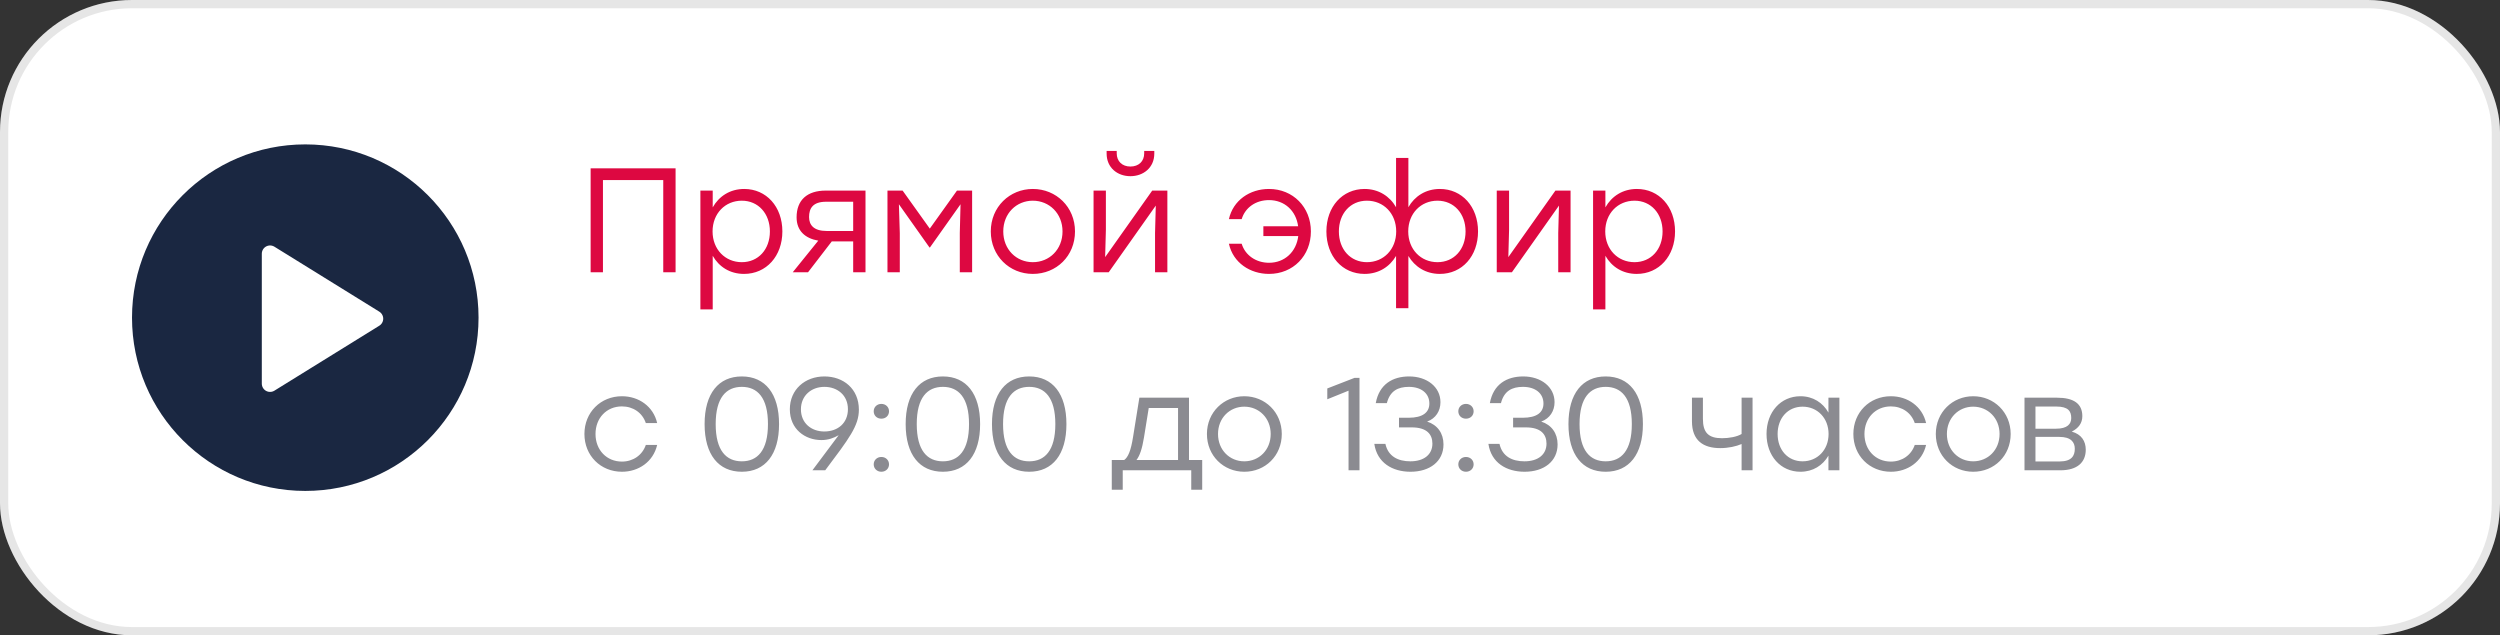
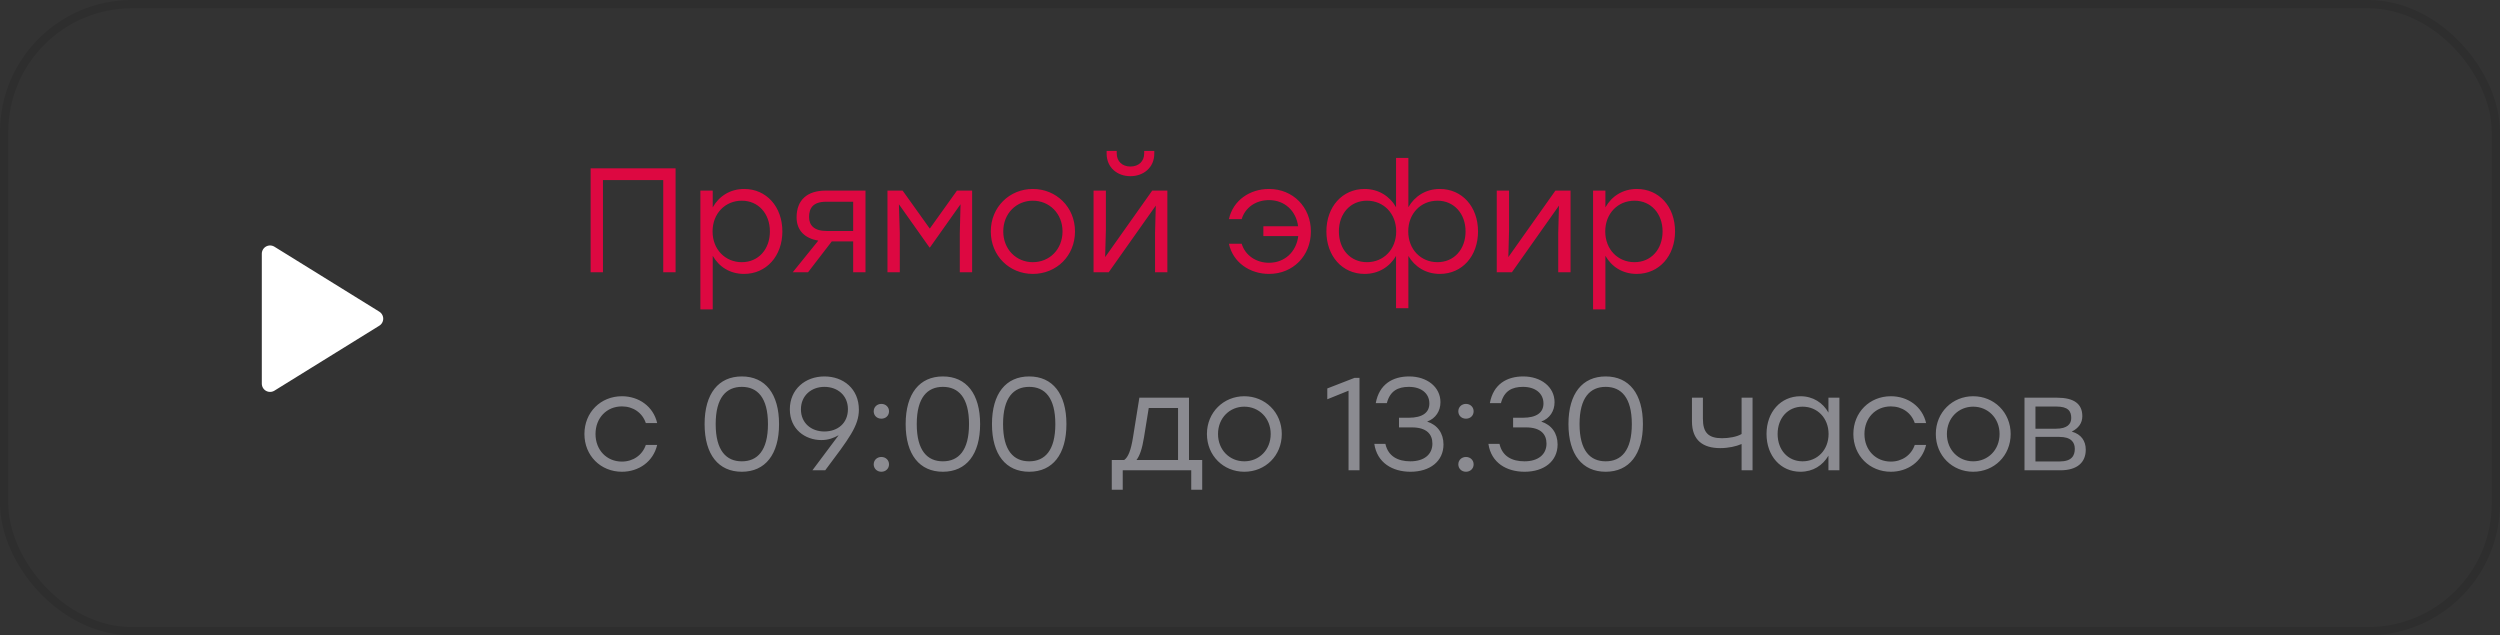
<svg xmlns="http://www.w3.org/2000/svg" width="303" height="77" viewBox="0 0 303 77" fill="none">
  <rect x="0" y="0" width="303" height="77" fill="#333333" stroke="none" />
-   <rect width="303" height="77" rx="16" fill="white" />
  <rect x="0.5" y="0.5" width="302" height="76" rx="15.5" stroke="black" stroke-opacity="0.1" />
-   <circle cx="37" cy="38.5" r="21" fill="#1A2741" />
  <path d="M32.731 30.75V46.5L45.446 38.625L32.731 30.75Z" fill="white" stroke="white" stroke-width="2" stroke-linecap="round" stroke-linejoin="round" />
  <path d="M81.88 20.4V33H80.386V21.822H73.078V33H71.584V20.4H73.078H81.88ZM90.197 22.902C92.879 22.902 94.823 25.044 94.823 28.05C94.823 31.038 92.879 33.198 90.179 33.198C88.469 33.198 87.137 32.334 86.381 31.002V37.5H84.887V23.1H86.381V25.134C87.137 23.784 88.487 22.902 90.197 22.902ZM89.909 31.776C91.907 31.776 93.311 30.228 93.311 28.05C93.311 25.89 91.907 24.324 89.909 24.324C87.893 24.324 86.363 25.872 86.363 28.05C86.363 30.228 87.893 31.776 89.909 31.776ZM100.075 23.1H104.899V33H103.405V29.256H100.813L97.933 33H96.079L99.175 29.166C97.591 28.896 96.547 27.978 96.547 26.34C96.547 24.234 97.843 23.1 100.075 23.1ZM100.201 27.996H103.405V24.45H100.129C98.509 24.45 98.059 25.26 98.059 26.304C98.059 27.294 98.653 27.996 100.201 27.996ZM115.985 23.1H117.821V33H116.327V28.248L116.417 24.756L112.709 29.994H112.655L108.947 24.756L109.055 28.248V33H107.561V23.1H109.397L112.691 27.708L115.985 23.1ZM125.178 22.902C128.004 22.902 130.29 25.08 130.29 28.05C130.29 31.02 128.04 33.198 125.178 33.198C122.334 33.198 120.084 31.002 120.084 28.05C120.084 25.08 122.37 22.902 125.178 22.902ZM125.178 24.324C123.198 24.324 121.596 25.854 121.596 28.05C121.596 30.228 123.18 31.776 125.178 31.776C127.194 31.776 128.778 30.228 128.778 28.05C128.778 25.872 127.176 24.324 125.178 24.324ZM137.003 21.354C135.419 21.354 134.123 20.31 134.123 18.618V18.294H135.347V18.582C135.347 19.554 136.013 20.184 137.003 20.184C138.011 20.184 138.677 19.554 138.677 18.582V18.294H139.901V18.618C139.901 20.31 138.587 21.354 137.003 21.354ZM139.649 23.1H141.485V33H139.991V28.248L140.081 24.918L134.375 33H132.539V23.1H134.033V27.852L133.943 31.164L139.649 23.1ZM153.804 22.902C156.702 22.902 158.88 25.098 158.88 28.05C158.88 31.002 156.72 33.198 153.804 33.198C151.518 33.198 149.448 31.848 148.944 29.544H150.492C150.924 30.966 152.256 31.848 153.804 31.848C155.694 31.848 157.116 30.534 157.35 28.608H153.12V27.42H157.332C157.08 25.53 155.676 24.252 153.804 24.252C152.22 24.252 150.924 25.134 150.492 26.556H148.944C149.448 24.288 151.464 22.902 153.804 22.902ZM174.512 22.902C177.194 22.902 179.138 25.044 179.138 28.05C179.138 31.038 177.212 33.198 174.512 33.198C172.802 33.198 171.47 32.334 170.696 31.02V37.356H169.202V31.02C168.428 32.334 167.096 33.198 165.386 33.198C162.686 33.198 160.76 31.038 160.76 28.05C160.76 25.044 162.704 22.902 165.386 22.902C167.078 22.902 168.446 23.784 169.202 25.116V19.14H170.696V25.116C171.452 23.784 172.802 22.902 174.512 22.902ZM165.674 31.776C167.69 31.776 169.22 30.228 169.22 28.05C169.22 25.872 167.69 24.324 165.674 24.324C163.658 24.324 162.272 25.89 162.272 28.05C162.272 30.228 163.676 31.776 165.674 31.776ZM174.224 31.776C176.222 31.776 177.626 30.228 177.626 28.05C177.626 25.89 176.222 24.324 174.224 24.324C172.208 24.324 170.678 25.872 170.678 28.05C170.678 30.228 172.208 31.776 174.224 31.776ZM188.516 23.1H190.352V33H188.858V28.248L188.948 24.918L183.242 33H181.406V23.1H182.9V27.852L182.81 31.164L188.516 23.1ZM198.39 22.902C201.072 22.902 203.016 25.044 203.016 28.05C203.016 31.038 201.072 33.198 198.372 33.198C196.662 33.198 195.33 32.334 194.574 31.002V37.5H193.08V23.1H194.574V25.134C195.33 23.784 196.68 22.902 198.39 22.902ZM198.102 31.776C200.1 31.776 201.504 30.228 201.504 28.05C201.504 25.89 200.1 24.324 198.102 24.324C196.086 24.324 194.556 25.872 194.556 28.05C194.556 30.228 196.086 31.776 198.102 31.776Z" fill="#DD0841" />
  <path d="M75.376 57.176C72.8 57.176 70.832 55.224 70.832 52.6C70.832 49.976 72.8 48.024 75.376 48.024C77.424 48.024 79.184 49.256 79.648 51.272H78.272C77.856 50.024 76.736 49.256 75.376 49.256C73.52 49.256 72.176 50.664 72.176 52.6C72.176 54.552 73.536 55.944 75.376 55.944C76.736 55.944 77.856 55.16 78.272 53.928H79.648C79.168 55.976 77.392 57.176 75.376 57.176ZM89.909 45.624C92.757 45.624 94.421 47.736 94.421 51.4C94.421 55.064 92.757 57.176 89.909 57.176C87.093 57.176 85.397 55.112 85.397 51.4C85.397 47.688 87.093 45.624 89.909 45.624ZM89.909 55.912C91.797 55.912 93.077 54.616 93.077 51.4C93.077 48.184 91.797 46.888 89.909 46.888C88.021 46.888 86.741 48.184 86.741 51.4C86.741 54.616 88.021 55.912 89.909 55.912ZM99.92 45.624C102.208 45.624 104.096 47.112 104.096 49.656C104.096 51.608 102.912 53.144 100.016 57H98.464L101.648 52.744C101.056 53.08 100.4 53.336 99.552 53.336C97.568 53.336 95.728 52.008 95.728 49.608C95.728 47.192 97.584 45.624 99.92 45.624ZM99.904 52.296C101.552 52.296 102.768 51.272 102.768 49.592C102.768 47.912 101.504 46.888 99.92 46.888C98.32 46.888 97.072 47.96 97.072 49.608C97.072 51.288 98.336 52.296 99.904 52.296ZM106.822 48.952C107.35 48.952 107.75 49.336 107.75 49.848C107.75 50.376 107.35 50.744 106.822 50.744C106.294 50.744 105.894 50.376 105.894 49.848C105.894 49.336 106.294 48.952 106.822 48.952ZM106.822 55.384C107.35 55.384 107.75 55.768 107.75 56.28C107.75 56.792 107.35 57.176 106.822 57.176C106.294 57.176 105.894 56.792 105.894 56.28C105.894 55.768 106.294 55.384 106.822 55.384ZM114.278 45.624C117.126 45.624 118.79 47.736 118.79 51.4C118.79 55.064 117.126 57.176 114.278 57.176C111.462 57.176 109.766 55.112 109.766 51.4C109.766 47.688 111.462 45.624 114.278 45.624ZM114.278 55.912C116.166 55.912 117.446 54.616 117.446 51.4C117.446 48.184 116.166 46.888 114.278 46.888C112.39 46.888 111.11 48.184 111.11 51.4C111.11 54.616 112.39 55.912 114.278 55.912ZM124.739 45.624C127.587 45.624 129.251 47.736 129.251 51.4C129.251 55.064 127.587 57.176 124.739 57.176C121.923 57.176 120.227 55.112 120.227 51.4C120.227 47.688 121.923 45.624 124.739 45.624ZM124.739 55.912C126.627 55.912 127.907 54.616 127.907 51.4C127.907 48.184 126.627 46.888 124.739 46.888C122.851 46.888 121.571 48.184 121.571 51.4C121.571 54.616 122.851 55.912 124.739 55.912ZM144.107 55.752H145.707V59.352H144.379V57H142.779H136.075V59.352H134.747V55.752H136.251C136.731 55.416 137.067 54.6 137.323 52.984L138.091 48.2H144.107V55.752ZM137.739 55.752H142.779V49.448H139.227L138.651 53.016C138.427 54.392 138.139 55.24 137.739 55.752ZM150.808 48.024C153.32 48.024 155.352 49.96 155.352 52.6C155.352 55.24 153.352 57.176 150.808 57.176C148.28 57.176 146.28 55.224 146.28 52.6C146.28 49.96 148.312 48.024 150.808 48.024ZM150.808 49.288C149.048 49.288 147.624 50.648 147.624 52.6C147.624 54.536 149.032 55.912 150.808 55.912C152.6 55.912 154.008 54.536 154.008 52.6C154.008 50.664 152.584 49.288 150.808 49.288ZM164.164 45.8H164.772V57H163.444V47.352L160.868 48.392V47.08L164.164 45.8ZM172.967 51.096C174.215 51.496 174.951 52.504 174.951 53.864C174.951 55.912 173.303 57.176 170.951 57.176C168.759 57.176 166.903 56.088 166.567 53.8H167.911C168.247 55.32 169.447 55.912 170.935 55.912C172.599 55.912 173.607 55.08 173.607 53.768C173.607 52.648 172.935 51.8 171.111 51.8H169.559V50.632H170.727C172.423 50.632 173.239 49.992 173.239 48.904C173.239 47.656 172.231 46.888 170.759 46.888C169.415 46.888 168.471 47.384 168.087 48.856H166.743C167.159 46.568 168.791 45.624 170.791 45.624C172.935 45.624 174.583 46.888 174.583 48.744C174.583 49.8 174.023 50.712 172.967 51.096ZM177.676 48.952C178.204 48.952 178.604 49.336 178.604 49.848C178.604 50.376 178.204 50.744 177.676 50.744C177.148 50.744 176.748 50.376 176.748 49.848C176.748 49.336 177.148 48.952 177.676 48.952ZM177.676 55.384C178.204 55.384 178.604 55.768 178.604 56.28C178.604 56.792 178.204 57.176 177.676 57.176C177.148 57.176 176.748 56.792 176.748 56.28C176.748 55.768 177.148 55.384 177.676 55.384ZM186.796 51.096C188.044 51.496 188.78 52.504 188.78 53.864C188.78 55.912 187.132 57.176 184.78 57.176C182.588 57.176 180.732 56.088 180.396 53.8H181.74C182.076 55.32 183.276 55.912 184.764 55.912C186.428 55.912 187.436 55.08 187.436 53.768C187.436 52.648 186.764 51.8 184.94 51.8H183.388V50.632H184.556C186.252 50.632 187.068 49.992 187.068 48.904C187.068 47.656 186.06 46.888 184.588 46.888C183.244 46.888 182.3 47.384 181.916 48.856H180.572C180.988 46.568 182.62 45.624 184.62 45.624C186.764 45.624 188.412 46.888 188.412 48.744C188.412 49.8 187.852 50.712 186.796 51.096ZM194.609 45.624C197.457 45.624 199.121 47.736 199.121 51.4C199.121 55.064 197.457 57.176 194.609 57.176C191.793 57.176 190.097 55.112 190.097 51.4C190.097 47.688 191.793 45.624 194.609 45.624ZM194.609 55.912C196.497 55.912 197.777 54.616 197.777 51.4C197.777 48.184 196.497 46.888 194.609 46.888C192.721 46.888 191.441 48.184 191.441 51.4C191.441 54.616 192.721 55.912 194.609 55.912ZM211.081 48.2H212.409V57H211.081V53.816C210.409 54.104 209.481 54.312 208.489 54.312C206.441 54.312 205.065 53.4 205.065 51.064V48.2H206.393V50.76C206.393 52.424 207.049 53.112 208.713 53.112C209.561 53.112 210.537 52.936 211.081 52.6V48.2ZM221.607 48.2H222.935V57H221.607V55.224C220.919 56.408 219.735 57.176 218.215 57.176C215.815 57.176 214.103 55.256 214.103 52.6C214.103 49.928 215.831 48.024 218.215 48.024C219.735 48.024 220.935 48.808 221.607 50.008V48.2ZM218.471 55.912C220.263 55.912 221.623 54.536 221.623 52.6C221.623 50.664 220.263 49.288 218.471 49.288C216.679 49.288 215.447 50.68 215.447 52.6C215.447 54.536 216.695 55.912 218.471 55.912ZM229.171 57.176C226.595 57.176 224.627 55.224 224.627 52.6C224.627 49.976 226.595 48.024 229.171 48.024C231.219 48.024 232.979 49.256 233.443 51.272H232.067C231.651 50.024 230.531 49.256 229.171 49.256C227.315 49.256 225.971 50.664 225.971 52.6C225.971 54.552 227.331 55.944 229.171 55.944C230.531 55.944 231.651 55.16 232.067 53.928H233.443C232.963 55.976 231.187 57.176 229.171 57.176ZM239.148 48.024C241.66 48.024 243.692 49.96 243.692 52.6C243.692 55.24 241.692 57.176 239.148 57.176C236.62 57.176 234.62 55.224 234.62 52.6C234.62 49.96 236.652 48.024 239.148 48.024ZM239.148 49.288C237.388 49.288 235.964 50.648 235.964 52.6C235.964 54.536 237.372 55.912 239.148 55.912C240.94 55.912 242.348 54.536 242.348 52.6C242.348 50.664 240.924 49.288 239.148 49.288ZM251.098 52.312C252.266 52.632 252.794 53.464 252.794 54.504C252.794 56.024 251.786 57 249.706 57H245.37V48.2H249.306C251.354 48.2 252.378 48.936 252.378 50.44C252.378 51.288 251.914 51.896 251.098 52.312ZM251.034 50.664C251.034 49.832 250.666 49.272 249.21 49.272H246.698V51.96H249.178C250.57 51.96 251.034 51.384 251.034 50.664ZM249.626 55.928C251.082 55.928 251.466 55.24 251.466 54.392C251.466 53.592 251.002 52.952 249.594 52.952H246.698V55.928H249.626Z" fill="#8B8B91" />
</svg>